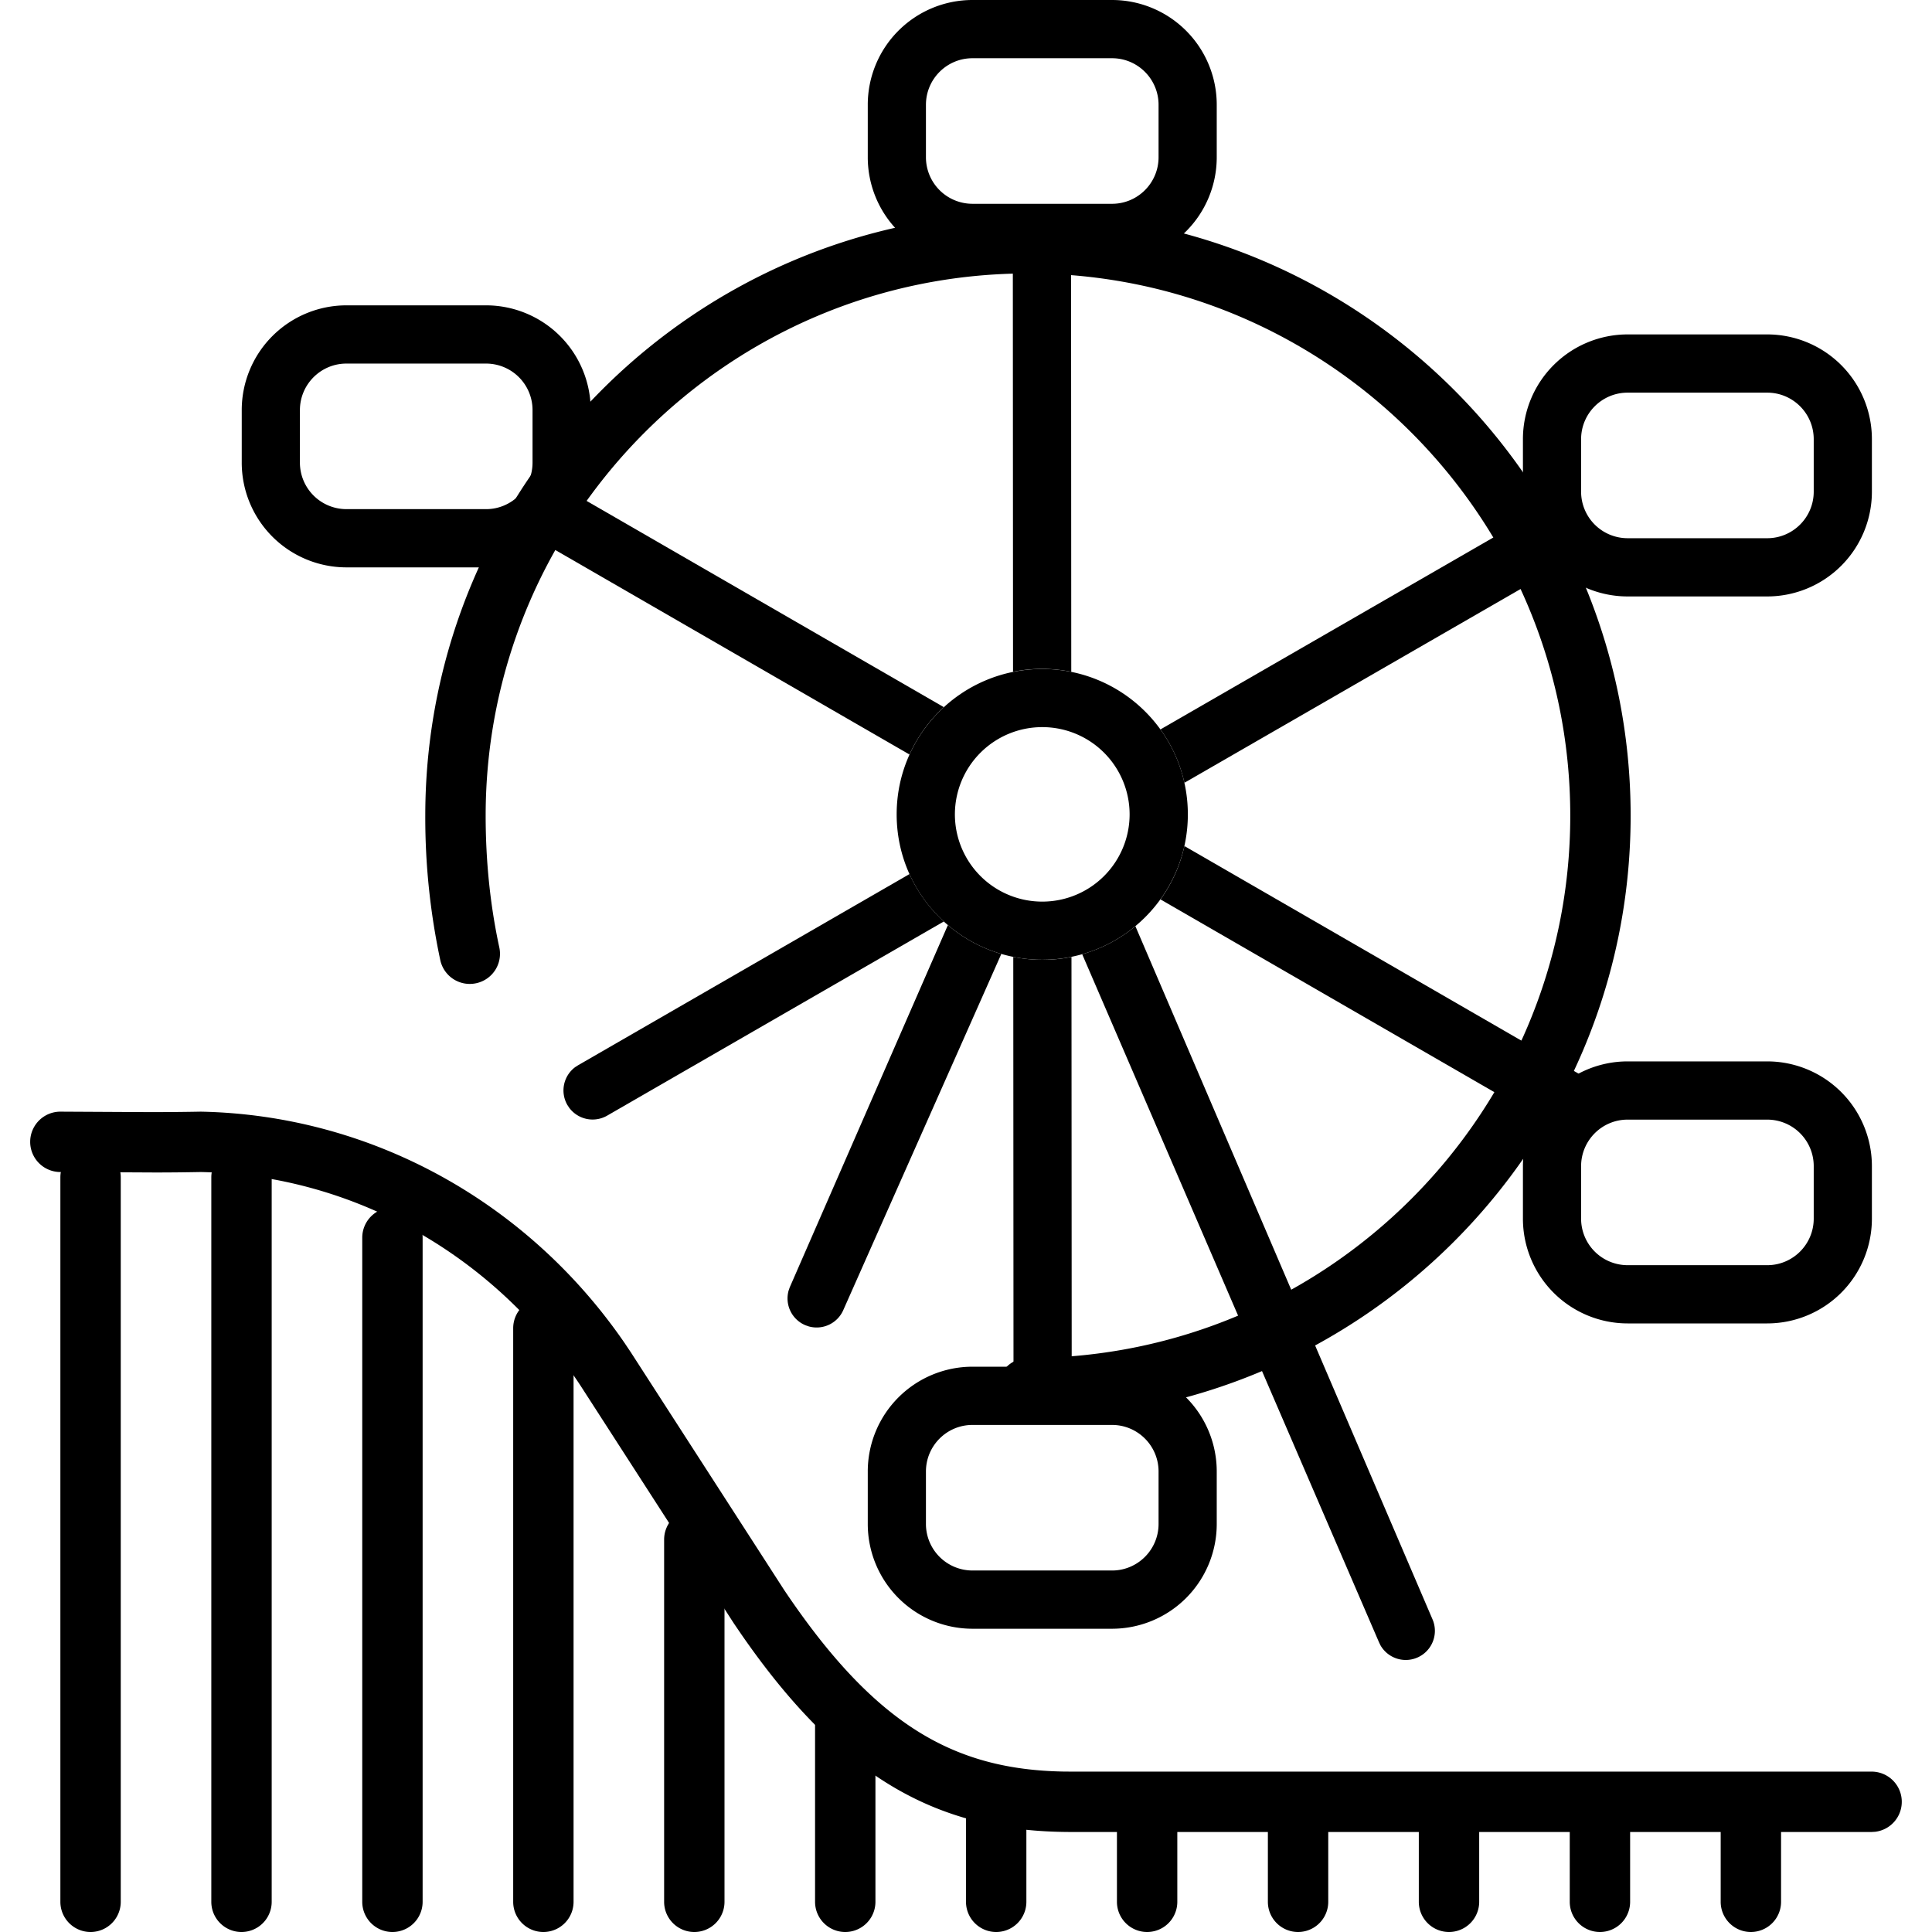
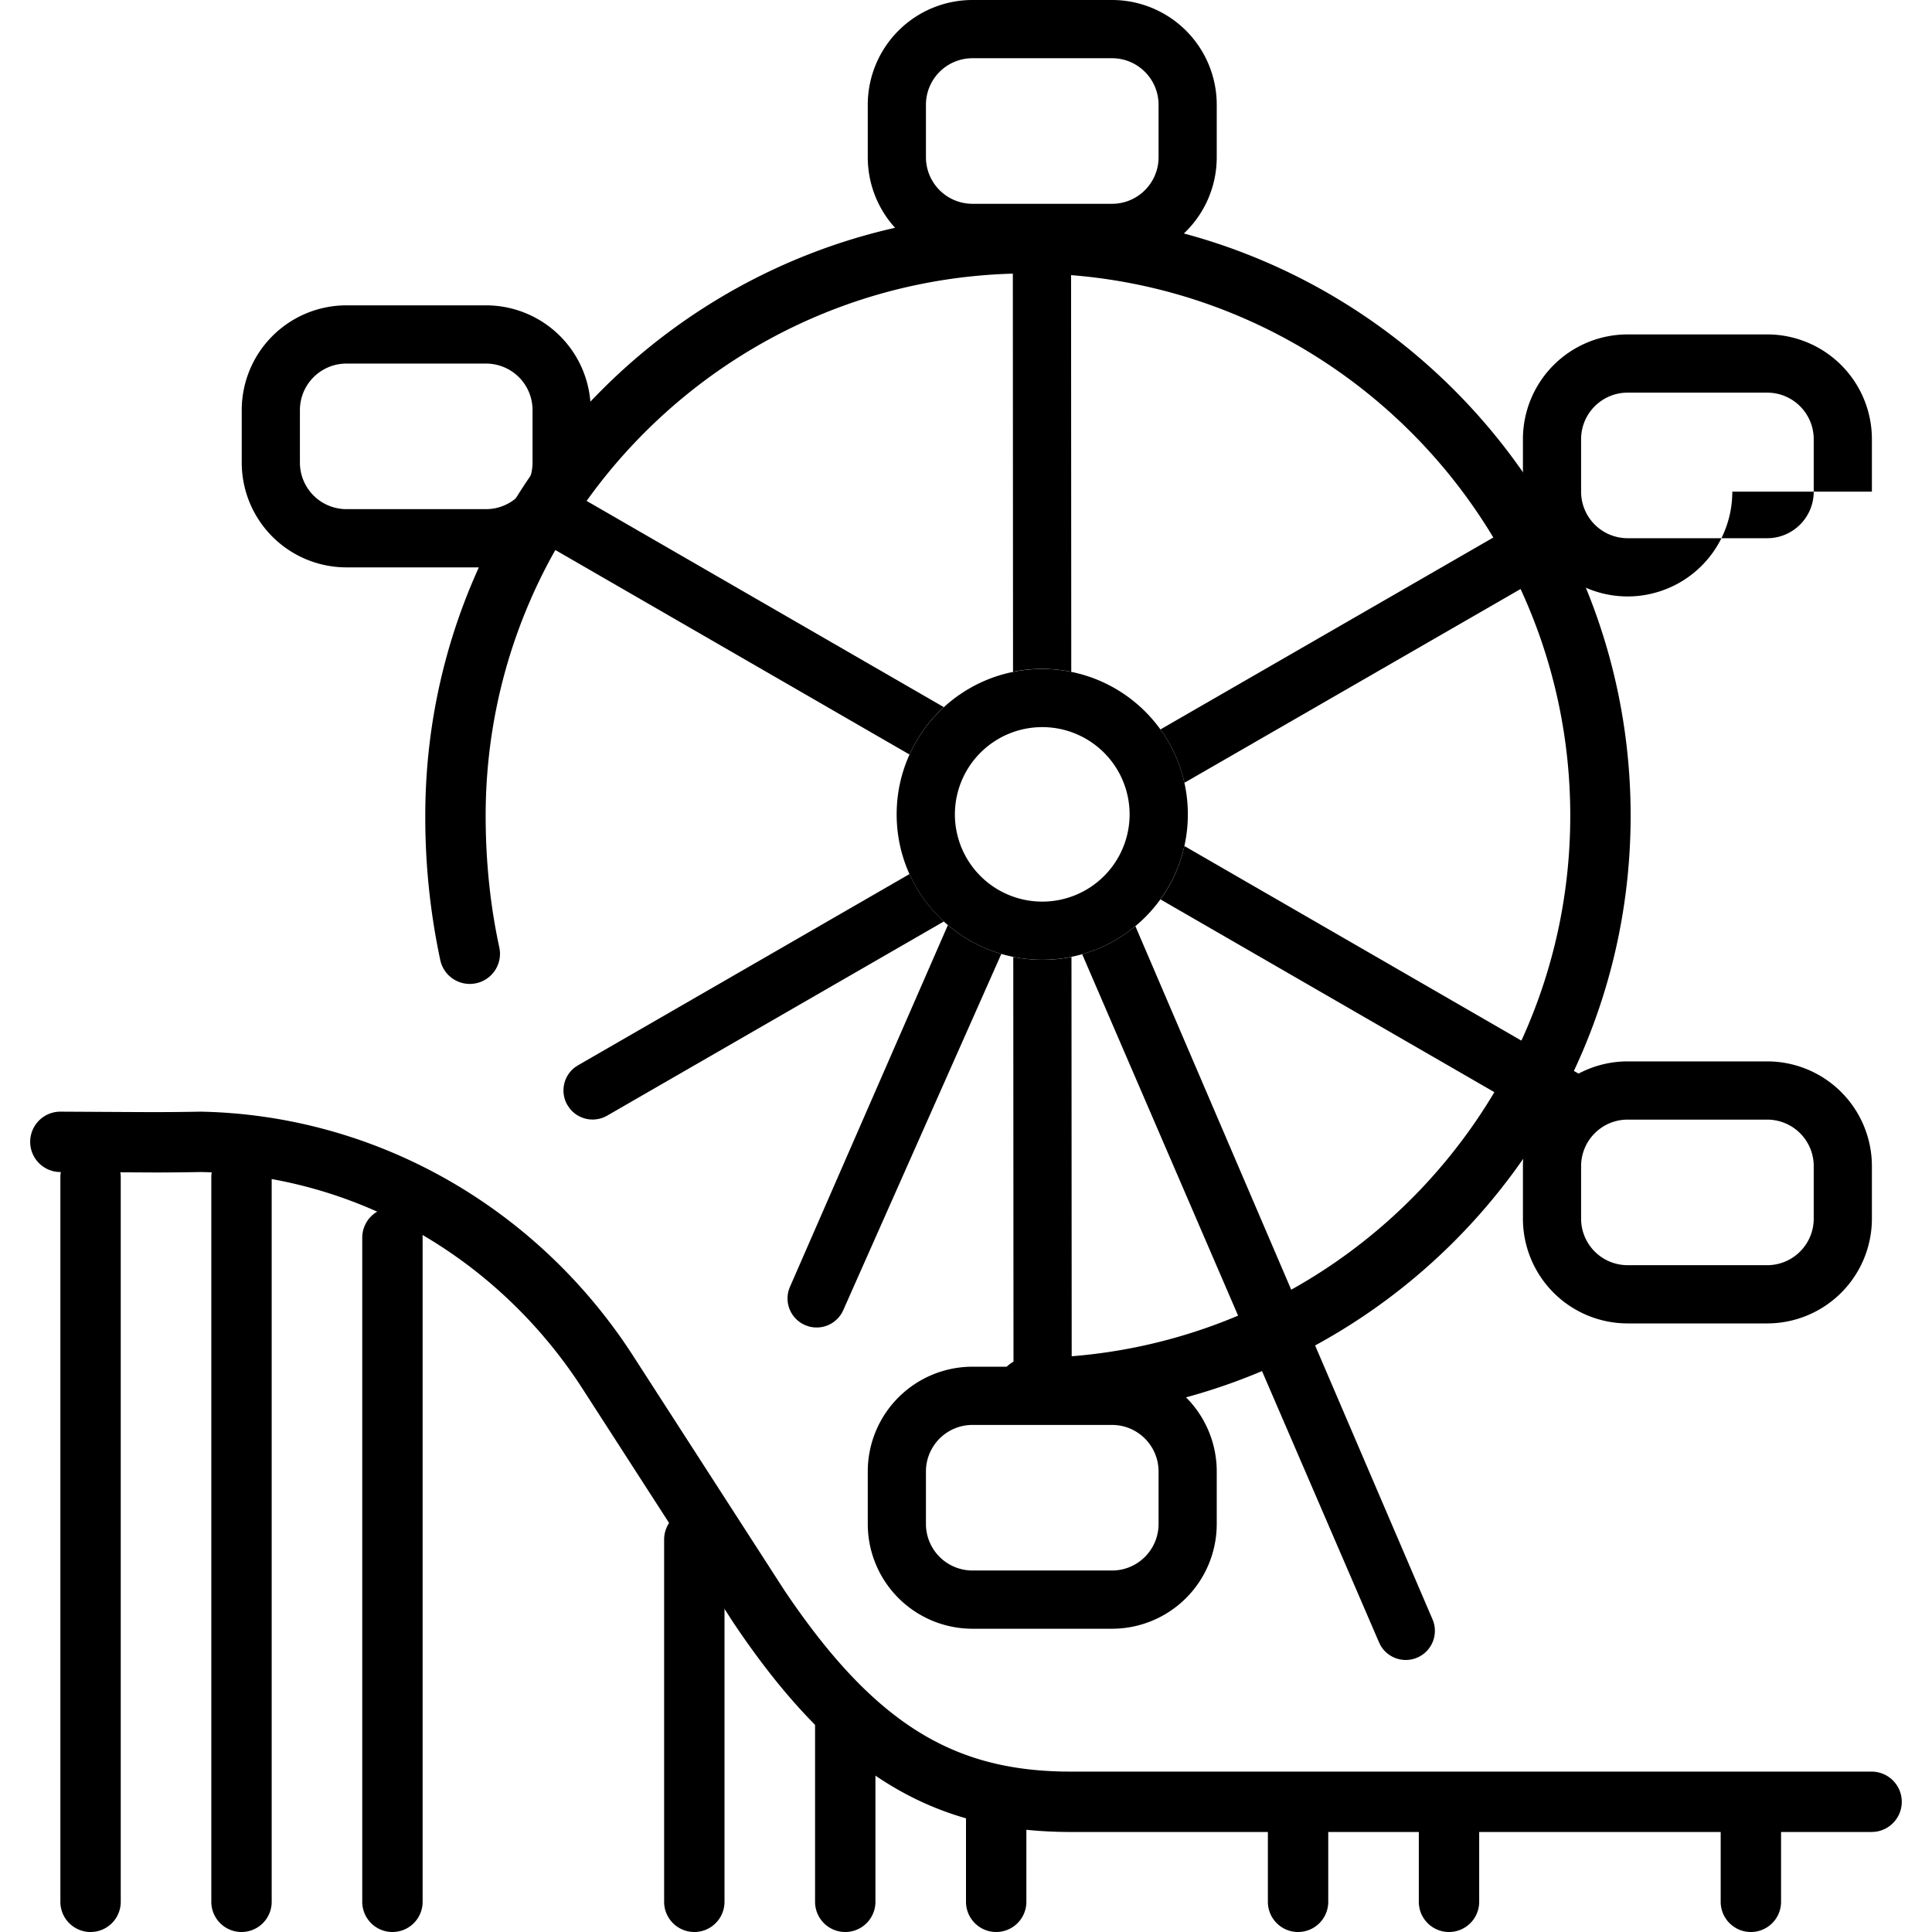
<svg xmlns="http://www.w3.org/2000/svg" width="64" height="64" viewBox="0 0 64 64" aria-hidden="true" focusable="false">
  <path d="M34.052 46.986a1 1 0 110-2c9.906 0 17.965-8.059 17.965-17.964 0-9.906-8.059-17.964-17.965-17.964-9.905 0-17.964 8.059-17.964 17.964 0 1.509.152 2.977.452 4.361a.998.998 0 01-.766 1.188.999.999 0 01-1.189-.766 22.642 22.642 0 01-.497-4.784c0-11.008 8.956-19.964 19.964-19.964 11.009 0 19.965 8.956 19.965 19.964 0 11.009-8.956 19.965-19.965 19.965z" />
  <path d="M30.128 24.994l-11.826-6.828.963-1.669 12 6.928a4.838 4.838 0 00-1.137 1.569zM52.68 35.789l-.963 1.669-13.275-7.664c.376-.521.65-1.12.793-1.768L52.68 35.79z" />
  <path d="M35.494 31.699l.008 14.55h-1.928l-.008-14.551a4.837 4.837 0 001.928.001zM35.48 7.705l.007 14.55a4.837 4.837 0 00-1.929-.001l-.007-14.55 1.929.001z" />
  <path d="M30.128 28.955c.27.599.66 1.132 1.138 1.57l-11.153 6.432a.966.966 0 01-1.256-.259l-.062-.094a.963.963 0 01.26-1.255l.093-.06 10.98-6.334zm21.575-12.438l.966 1.67-13.434 7.744a4.789 4.789 0 00-.794-1.768l13.262-7.646z" />
  <path d="M40.306 5.209V3.472A3.47 3.47 0 0036.838 0h-4.624a3.47 3.47 0 00-3.468 3.472v1.736a3.47 3.47 0 003.468 3.472h4.624a3.47 3.47 0 003.468-3.471zm-1.927-1.737v1.736c0 .852-.69 1.543-1.541 1.543h-4.624a1.542 1.542 0 01-1.541-1.543V3.472c0-.852.69-1.543 1.541-1.543h4.624c.851 0 1.541.691 1.541 1.543z" />
  <path d="M19.568 15.323v-1.736a3.47 3.47 0 00-3.468-3.472h-4.624a3.47 3.47 0 00-3.468 3.472v1.736a3.47 3.47 0 003.468 3.472H16.1a3.47 3.47 0 003.468-3.472zm-1.927-1.736v1.736c0 .852-.69 1.543-1.541 1.543h-4.624a1.542 1.542 0 01-1.541-1.543v-1.736c0-.852.69-1.543 1.541-1.543H16.1a1.54 1.54 0 011.541 1.543z" />
-   <path d="M62.009 16.286V14.55a3.47 3.47 0 00-3.468-3.472h-4.624a3.47 3.47 0 00-3.468 3.472v1.736a3.47 3.47 0 003.468 3.472h4.624a3.47 3.47 0 003.468-3.472zm-1.927-1.736v1.736c0 .852-.69 1.543-1.541 1.543h-4.624a1.542 1.542 0 01-1.541-1.543V14.55c0-.852.69-1.543 1.541-1.543h4.624c.851 0 1.541.691 1.541 1.543z" />
+   <path d="M62.009 16.286V14.55a3.47 3.47 0 00-3.468-3.472h-4.624a3.47 3.47 0 00-3.468 3.472v1.736a3.47 3.47 0 003.468 3.472a3.47 3.47 0 003.468-3.472zm-1.927-1.736v1.736c0 .852-.69 1.543-1.541 1.543h-4.624a1.542 1.542 0 01-1.541-1.543V14.55c0-.852.69-1.543 1.541-1.543h4.624c.851 0 1.541.691 1.541 1.543z" />
  <path d="M62.009 40.368v-1.736a3.47 3.47 0 00-3.468-3.472h-4.624a3.47 3.47 0 00-3.468 3.472v1.736a3.47 3.47 0 003.468 3.472h4.624a3.47 3.47 0 003.468-3.472zm-1.927-1.736v1.736c0 .852-.69 1.543-1.541 1.543h-4.624a1.542 1.542 0 01-1.541-1.543v-1.736c0-.852.69-1.543 1.541-1.543h4.624a1.54 1.54 0 011.541 1.543z" />
  <path d="M40.306 50.482v-1.736a3.47 3.47 0 00-3.468-3.472h-4.624a3.47 3.47 0 00-3.468 3.472v1.736a3.47 3.47 0 003.468 3.472h4.624a3.47 3.47 0 003.468-3.472zm-1.927-1.736v1.736c0 .852-.69 1.543-1.541 1.543h-4.624a1.542 1.542 0 01-1.541-1.543v-1.736c0-.852.69-1.543 1.541-1.543h4.624c.851 0 1.541.691 1.541 1.543z" />
  <path d="M37.611 30.68l9.854 22.989a.965.965 0 01-1.735.834l-.049-.101-9.832-22.792a4.816 4.816 0 001.762-.93zm-4.441.921l-5.226 11.777a.965.965 0 01-1.153.561l-.106-.037a.962.962 0 01-.561-1.151l.037-.106 5.239-12a4.82 4.82 0 001.77.956z" />
  <path d="M34.526 22.161c-2.664 0-4.823 2.156-4.823 4.816s2.159 4.816 4.823 4.816 4.823-2.156 4.823-4.816-2.159-4.816-4.823-4.816zm0 1.926a2.892 2.892 0 012.894 2.89 2.892 2.892 0 01-2.894 2.89 2.892 2.892 0 01-2.894-2.89 2.893 2.893 0 012.894-2.89z" />
  <path d="M2 36.825l2.635.014c.691.003 1.272 0 2.015-.014 5.601.109 10.806 2.958 14.038 7.66l.217.324 5.072 7.863c3.012 4.486 5.634 5.946 9.247 6.013l.266.002H62a1 1 0 01.117 1.993l-.117.007H35.489c-4.317 0-7.568-1.673-10.952-6.577l-.231-.339-5.077-7.872c-2.849-4.34-7.555-6.976-12.579-7.074-.541.01-1.012.015-1.512.015l-2.678-.014-.46-.001a1 1 0 010-2z" />
  <path fill-rule="evenodd" d="M3 38a1 1 0 011 1v24a1 1 0 01-2 0V39a1 1 0 011-1z" clip-rule="evenodd" />
  <path fill-rule="evenodd" d="M8 38a1 1 0 011 1v24a1 1 0 01-2 0V39a1 1 0 011-1z" clip-rule="evenodd" />
  <path fill-rule="evenodd" d="M28 56a1 1 0 011 1v6a1 1 0 01-2 0v-6a1 1 0 011-1z" clip-rule="evenodd" />
  <path fill-rule="evenodd" d="M13 40a1 1 0 011 1v22a1 1 0 01-2 0V41a1 1 0 011-1z" clip-rule="evenodd" />
  <path fill-rule="evenodd" d="M33 59a1 1 0 011 1v3a1 1 0 01-2 0v-3a1 1 0 011-1z" clip-rule="evenodd" />
-   <path fill-rule="evenodd" d="M38 59a1 1 0 011 1v3a1 1 0 01-2 0v-3a1 1 0 011-1z" clip-rule="evenodd" />
  <path fill-rule="evenodd" d="M43 59a1 1 0 011 1v3a1 1 0 01-2 0v-3a1 1 0 011-1z" clip-rule="evenodd" />
  <path fill-rule="evenodd" d="M48 59a1 1 0 011 1v3a1 1 0 01-2 0v-3a1 1 0 011-1z" clip-rule="evenodd" />
-   <path fill-rule="evenodd" d="M53 59a1 1 0 011 1v3a1 1 0 01-2 0v-3a1 1 0 011-1z" clip-rule="evenodd" />
  <path fill-rule="evenodd" d="M58 59a1 1 0 011 1v3a1 1 0 01-2 0v-3a1 1 0 011-1z" clip-rule="evenodd" />
-   <path fill-rule="evenodd" d="M18 43a1 1 0 011 1v19a1 1 0 01-2 0V44a1 1 0 011-1z" clip-rule="evenodd" />
  <path fill-rule="evenodd" d="M23 50a1 1 0 011 1v12a1 1 0 01-2 0V51a1 1 0 011-1z" clip-rule="evenodd" />
</svg>